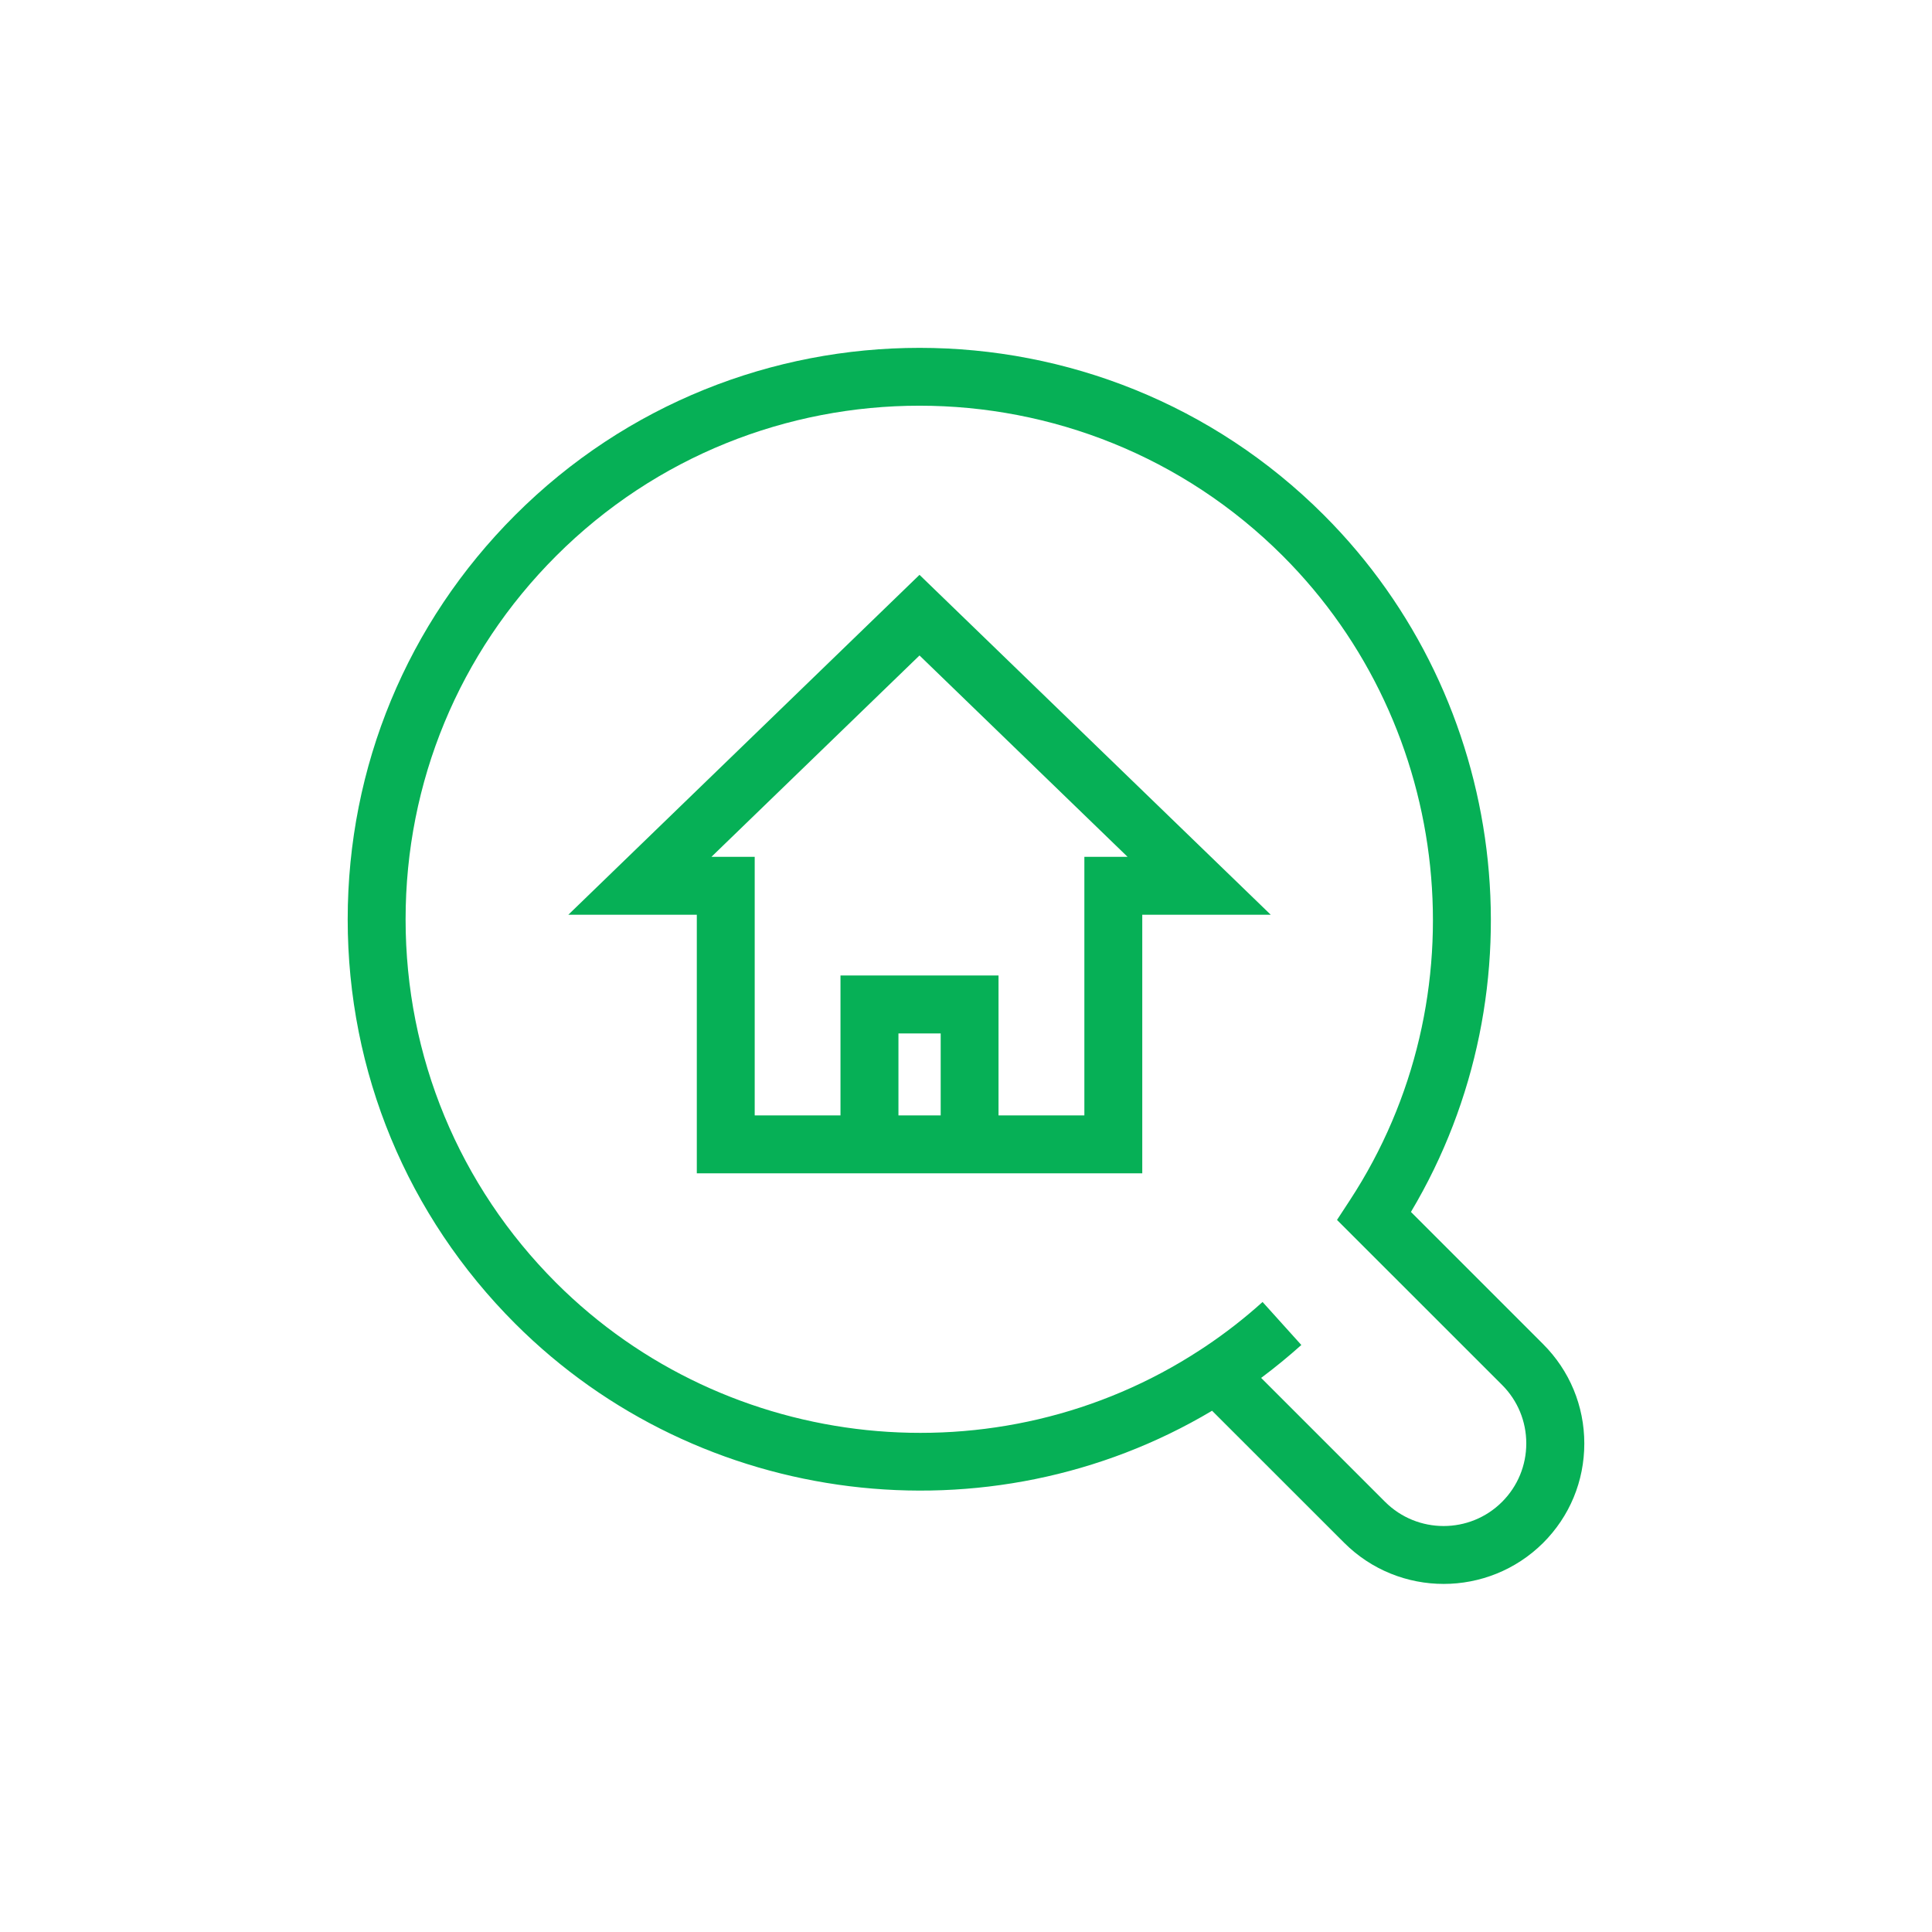
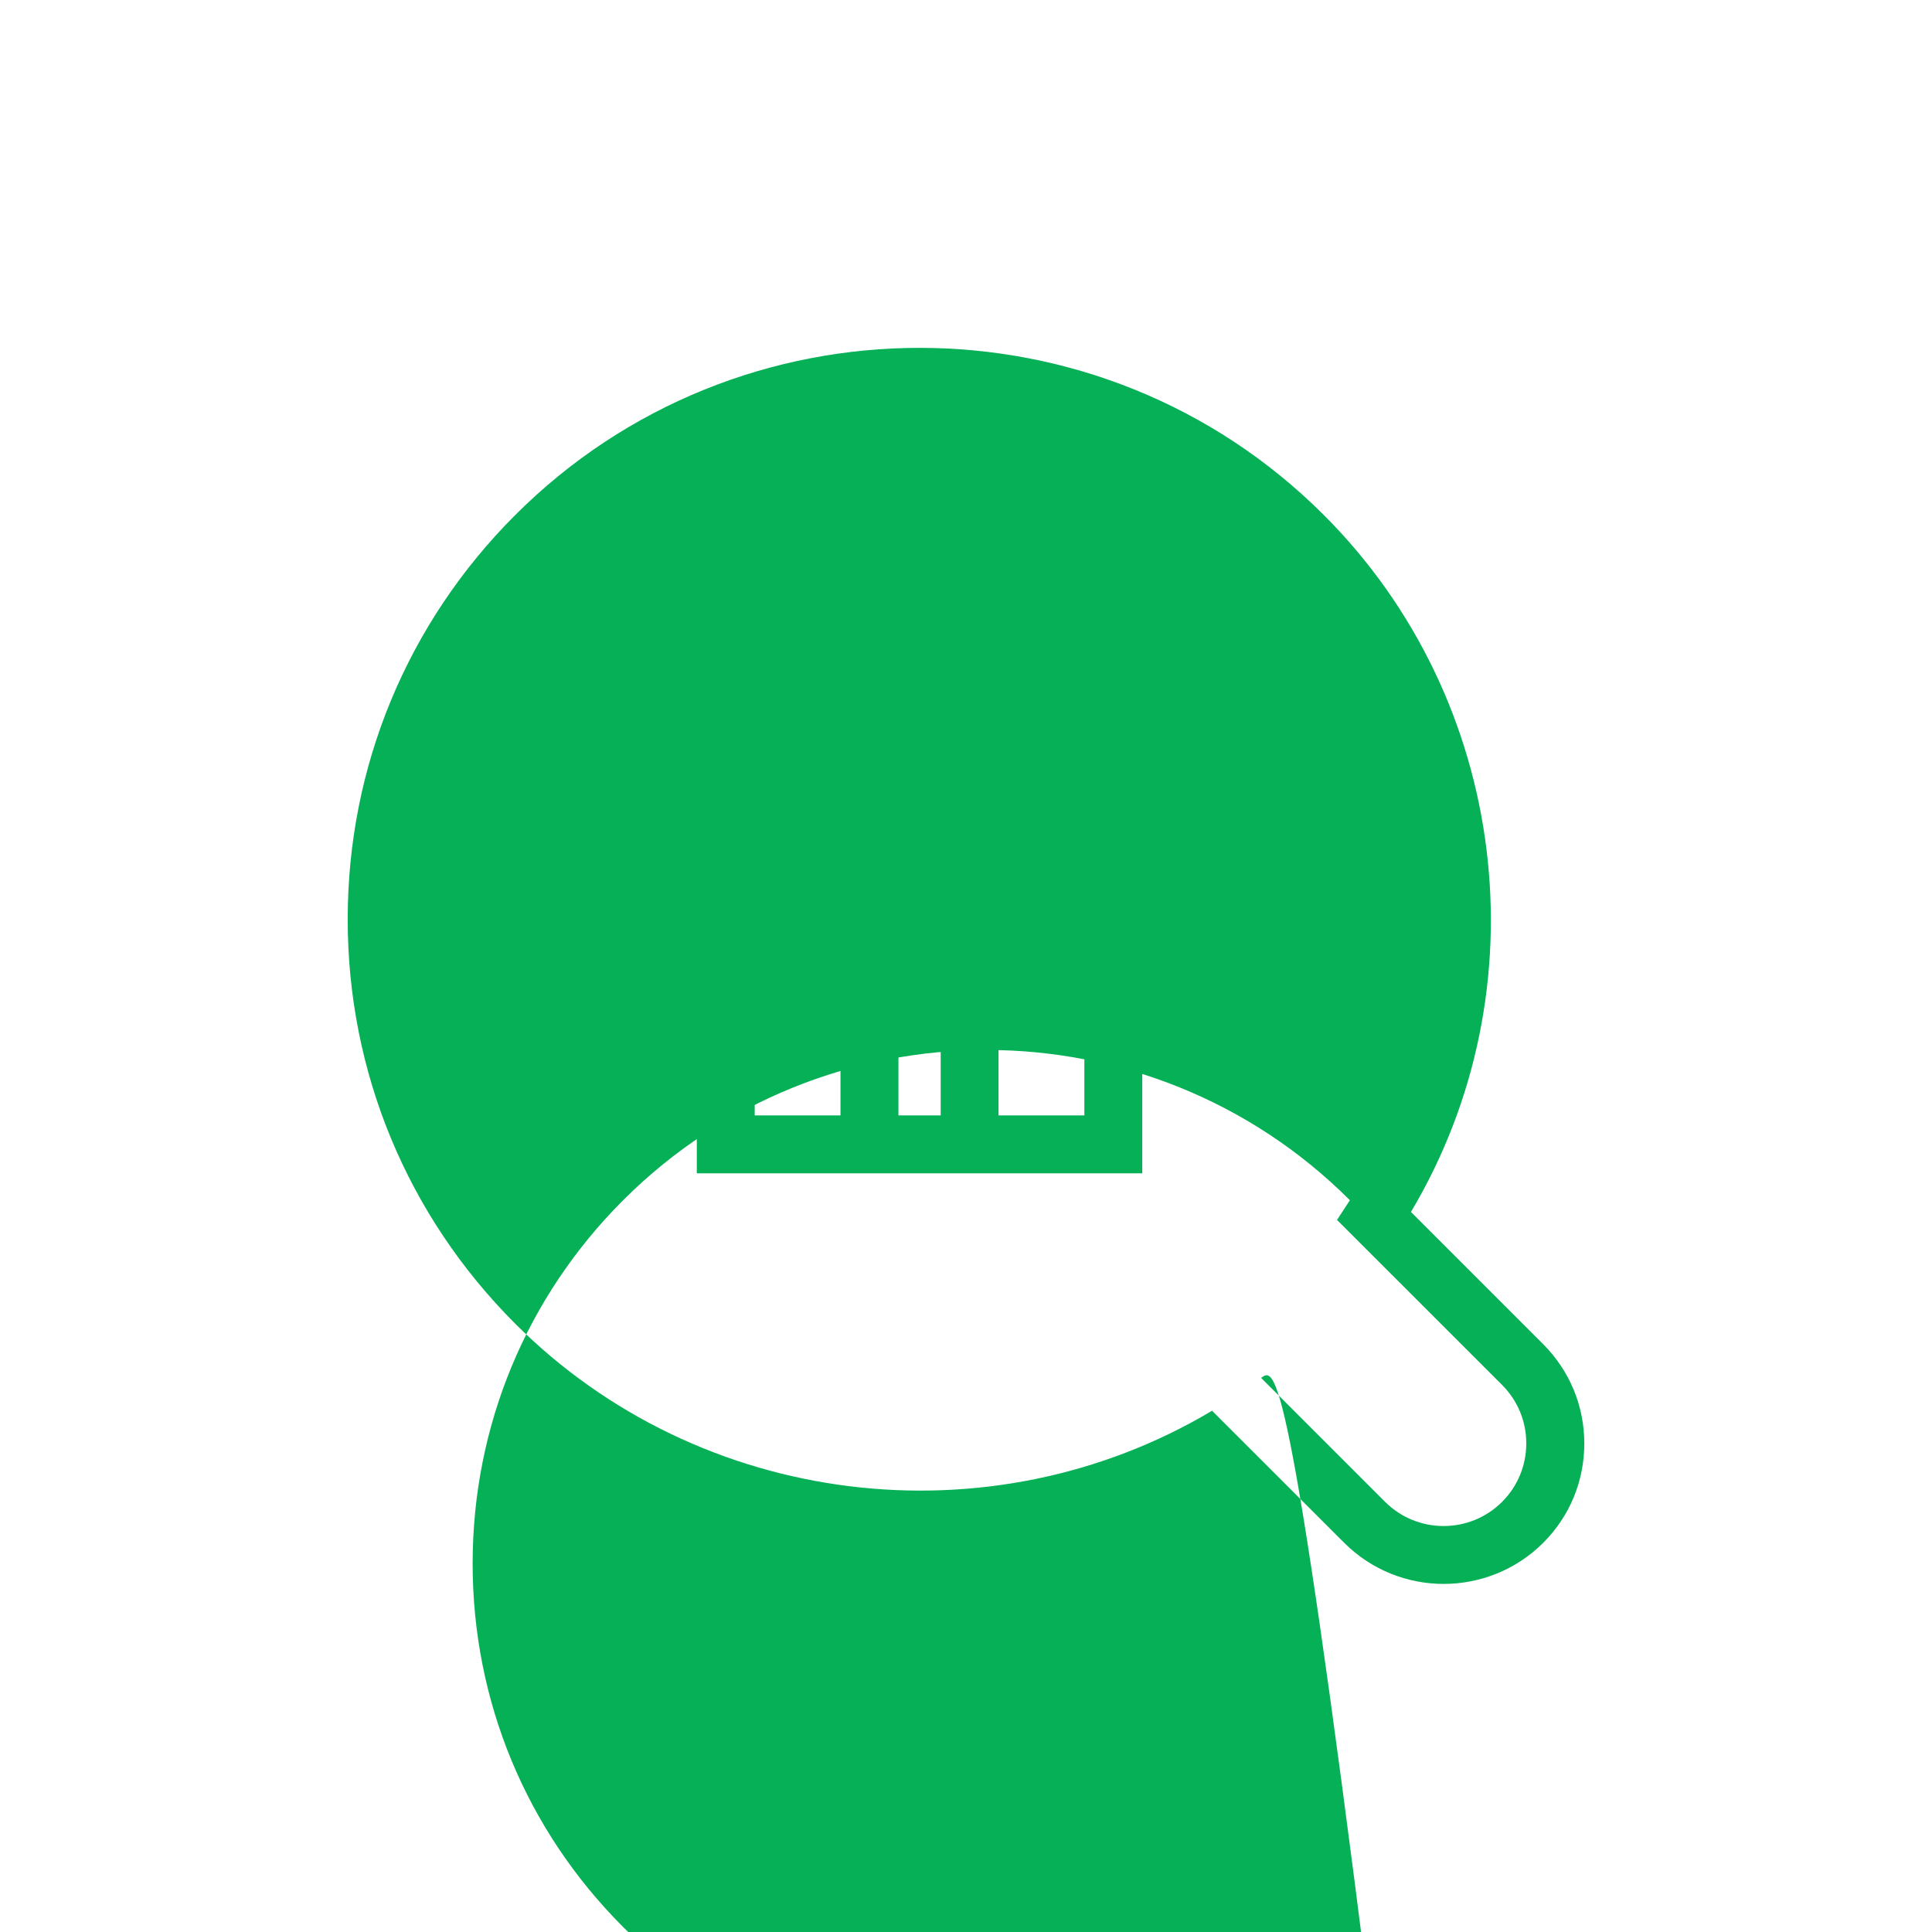
<svg xmlns="http://www.w3.org/2000/svg" id="Calque_1" x="0px" y="0px" viewBox="0 0 300 300" style="enable-background:new 0 0 300 300;" xml:space="preserve">
  <style type="text/css">	.st0{fill:#06B056;}</style>
  <g>
-     <path class="st0" d="M224.17,245.95c-5.59,0-11.18-2.13-15.44-6.38l-20.52-20.51c-34.56,20.59-79.51,15.17-108.21-13.52  c-16.77-16.77-26.01-39.07-26.01-62.78c0-23.72,9.24-46.01,26.01-62.78c34.62-34.62,90.95-34.62,125.57,0  c28.7,28.69,34.13,73.64,13.52,108.21l20.52,20.52c4.12,4.12,6.4,9.6,6.4,15.44s-2.27,11.32-6.4,15.44  C235.35,243.82,229.76,245.95,224.17,245.95z M195.83,213.96l19.25,19.25c5.01,5,13.16,5,18.16,0c2.42-2.42,3.76-5.65,3.76-9.08  c0-3.43-1.34-6.66-3.76-9.08l-25.63-25.62l2-3.06c20.54-31.4,16.16-73.48-10.41-100.04c-31.12-31.11-81.74-31.11-112.85,0  c-15.07,15.07-23.37,35.11-23.37,56.43c0,21.32,8.3,41.35,23.37,56.43c26.58,26.57,68.65,30.95,100.04,10.41l0.79-0.52  c3.11-2.08,6.09-4.4,8.87-6.91l6.02,6.68C200.08,210.63,197.99,212.35,195.83,213.96z M177.37,182.19H108.2v-40.15H88.25  l54.53-52.78l54.54,52.78h-19.95V182.19z M155.06,173.2h13.32v-40.15h6.71l-32.31-31.27l-32.31,31.27h6.72v40.15h13.32v-21.73  h24.54V173.2z M139.51,173.2h6.56v-12.73h-6.56V173.2z" />
+     <path class="st0" d="M224.17,245.95c-5.59,0-11.18-2.13-15.44-6.38l-20.52-20.51c-34.56,20.59-79.51,15.17-108.21-13.52  c-16.77-16.77-26.01-39.07-26.01-62.78c0-23.72,9.24-46.01,26.01-62.78c34.62-34.62,90.95-34.62,125.57,0  c28.7,28.69,34.13,73.64,13.52,108.21l20.52,20.52c4.12,4.12,6.4,9.6,6.4,15.44s-2.27,11.32-6.4,15.44  C235.35,243.82,229.76,245.95,224.17,245.95z M195.83,213.96l19.25,19.25c5.01,5,13.16,5,18.16,0c2.42-2.42,3.76-5.65,3.76-9.08  c0-3.43-1.34-6.66-3.76-9.08l-25.63-25.62l2-3.06c-31.12-31.11-81.74-31.11-112.85,0  c-15.07,15.07-23.37,35.11-23.37,56.43c0,21.32,8.3,41.35,23.37,56.43c26.58,26.57,68.65,30.95,100.04,10.41l0.79-0.52  c3.11-2.08,6.09-4.4,8.87-6.91l6.02,6.68C200.08,210.63,197.99,212.35,195.83,213.96z M177.37,182.19H108.2v-40.15H88.25  l54.53-52.78l54.54,52.78h-19.95V182.19z M155.06,173.2h13.32v-40.15h6.71l-32.31-31.27l-32.31,31.27h6.72v40.15h13.32v-21.73  h24.54V173.2z M139.51,173.2h6.56v-12.73h-6.56V173.2z" />
  </g>
</svg>